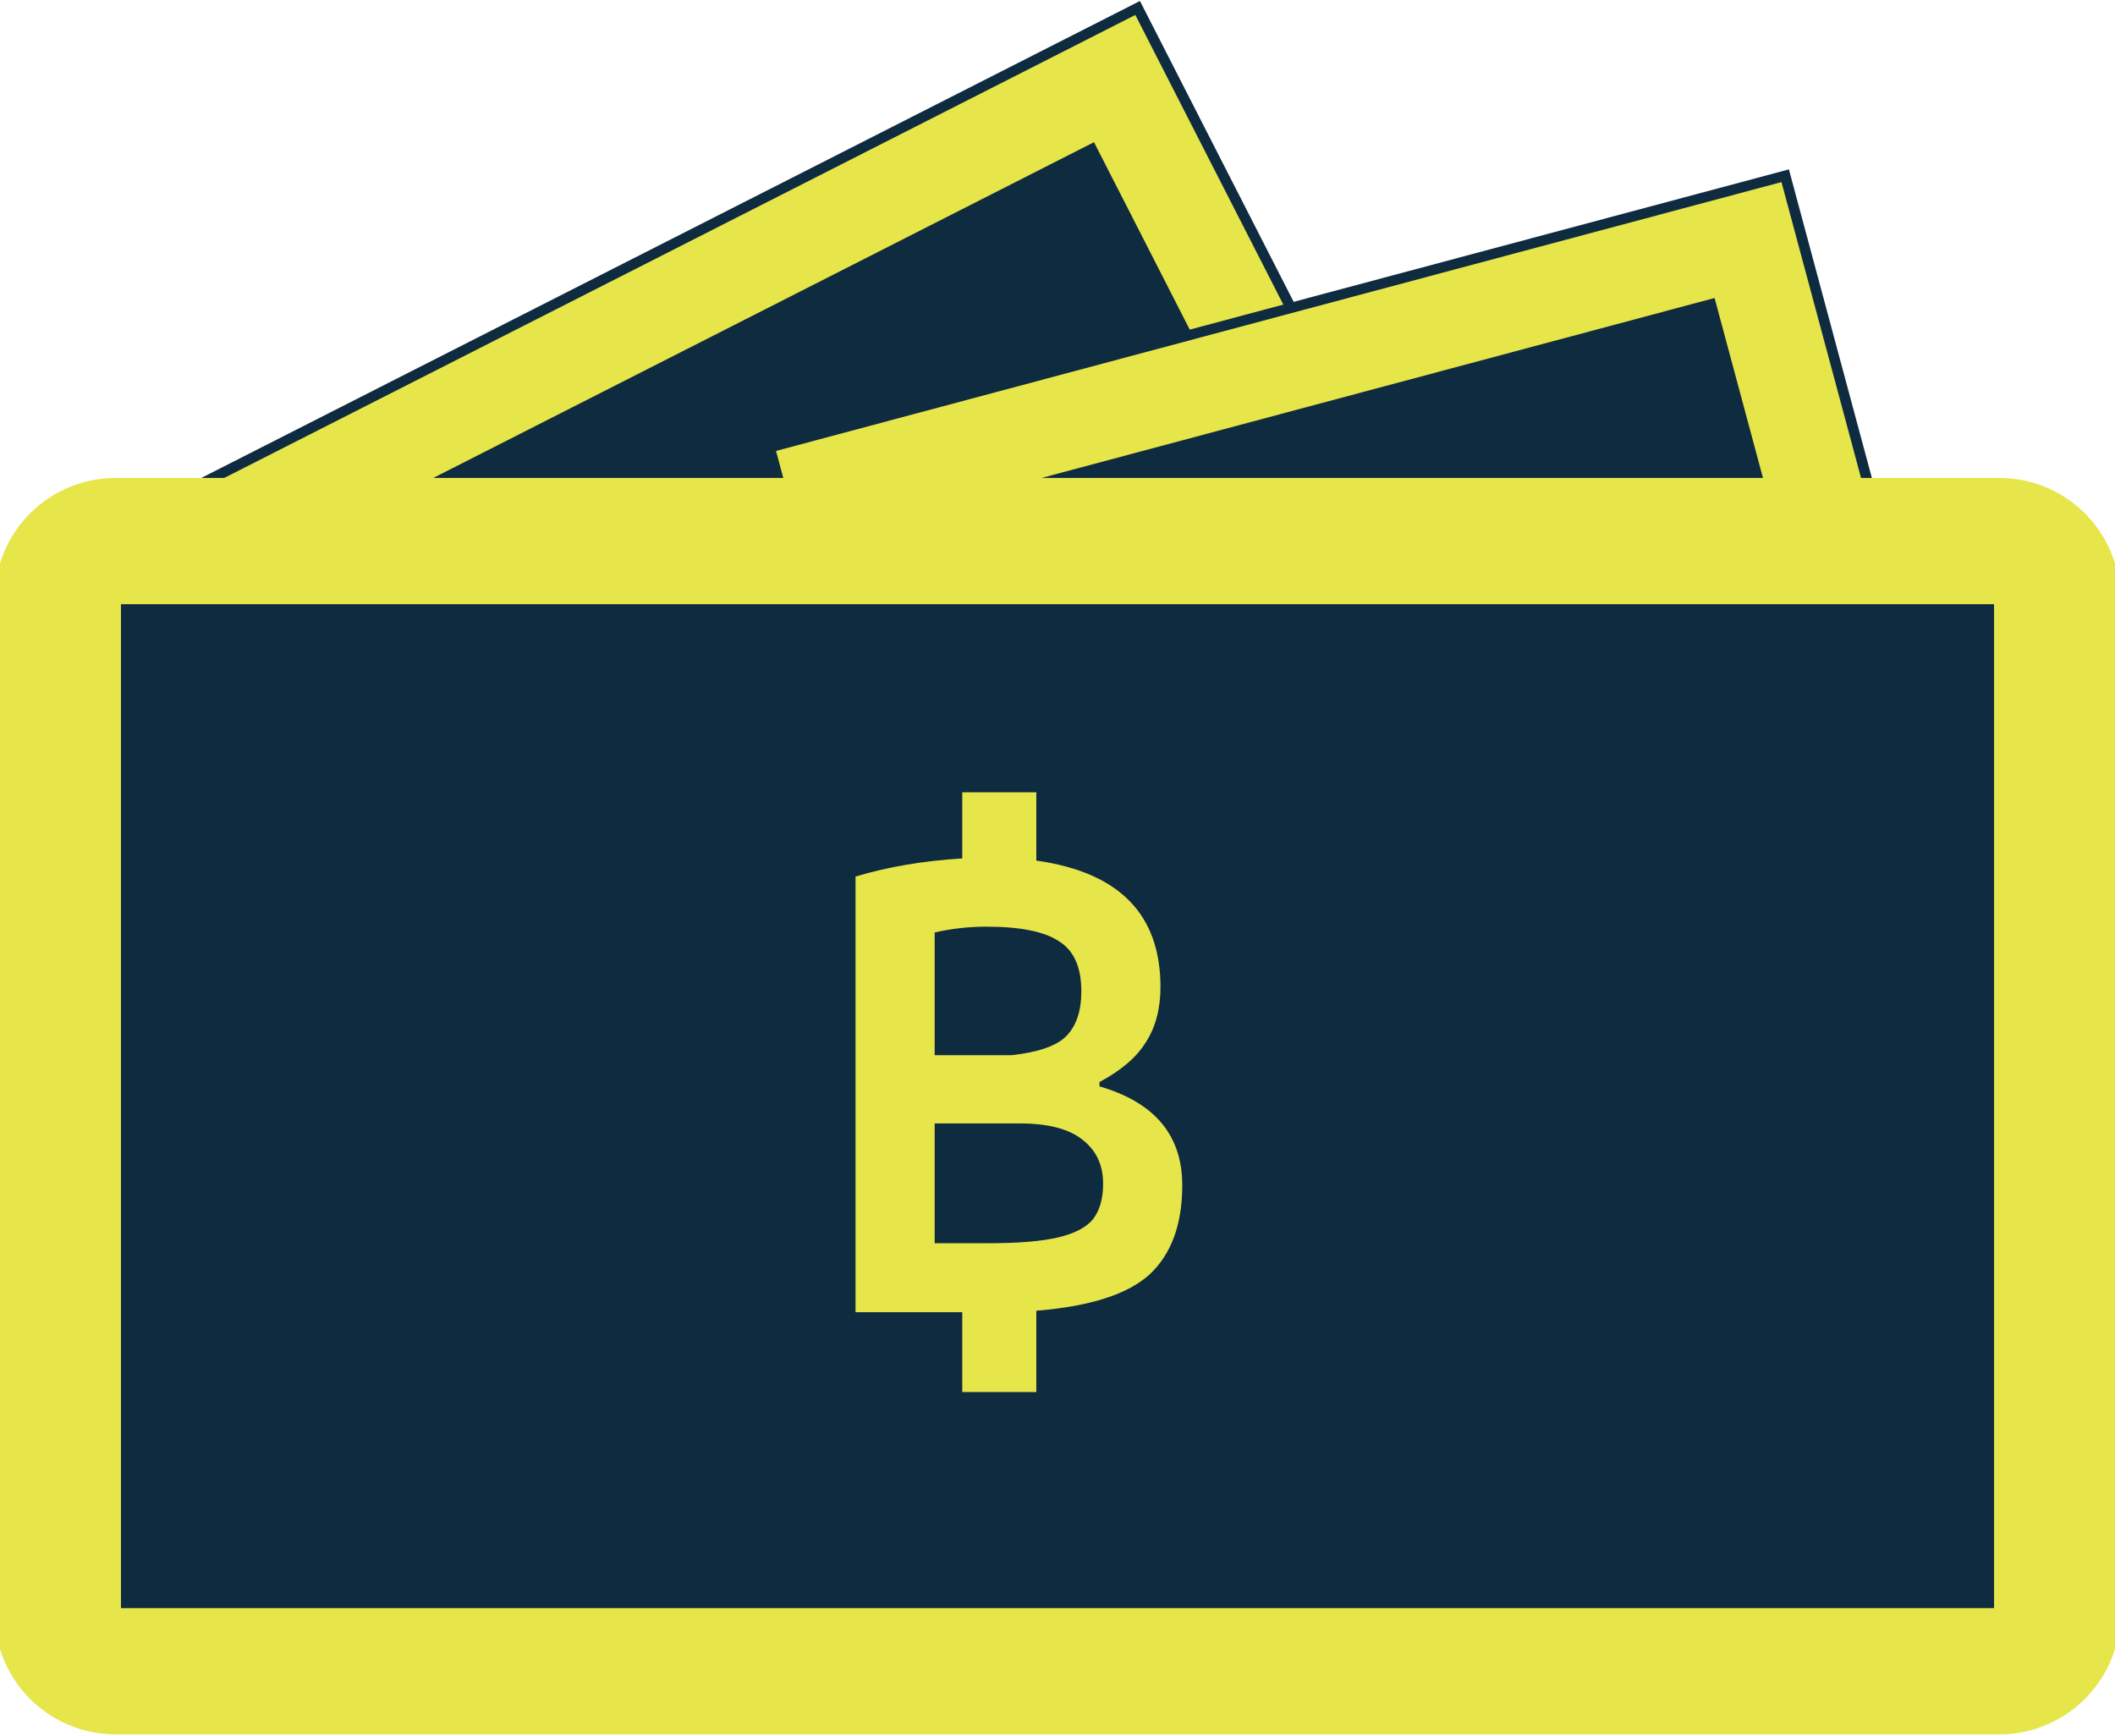
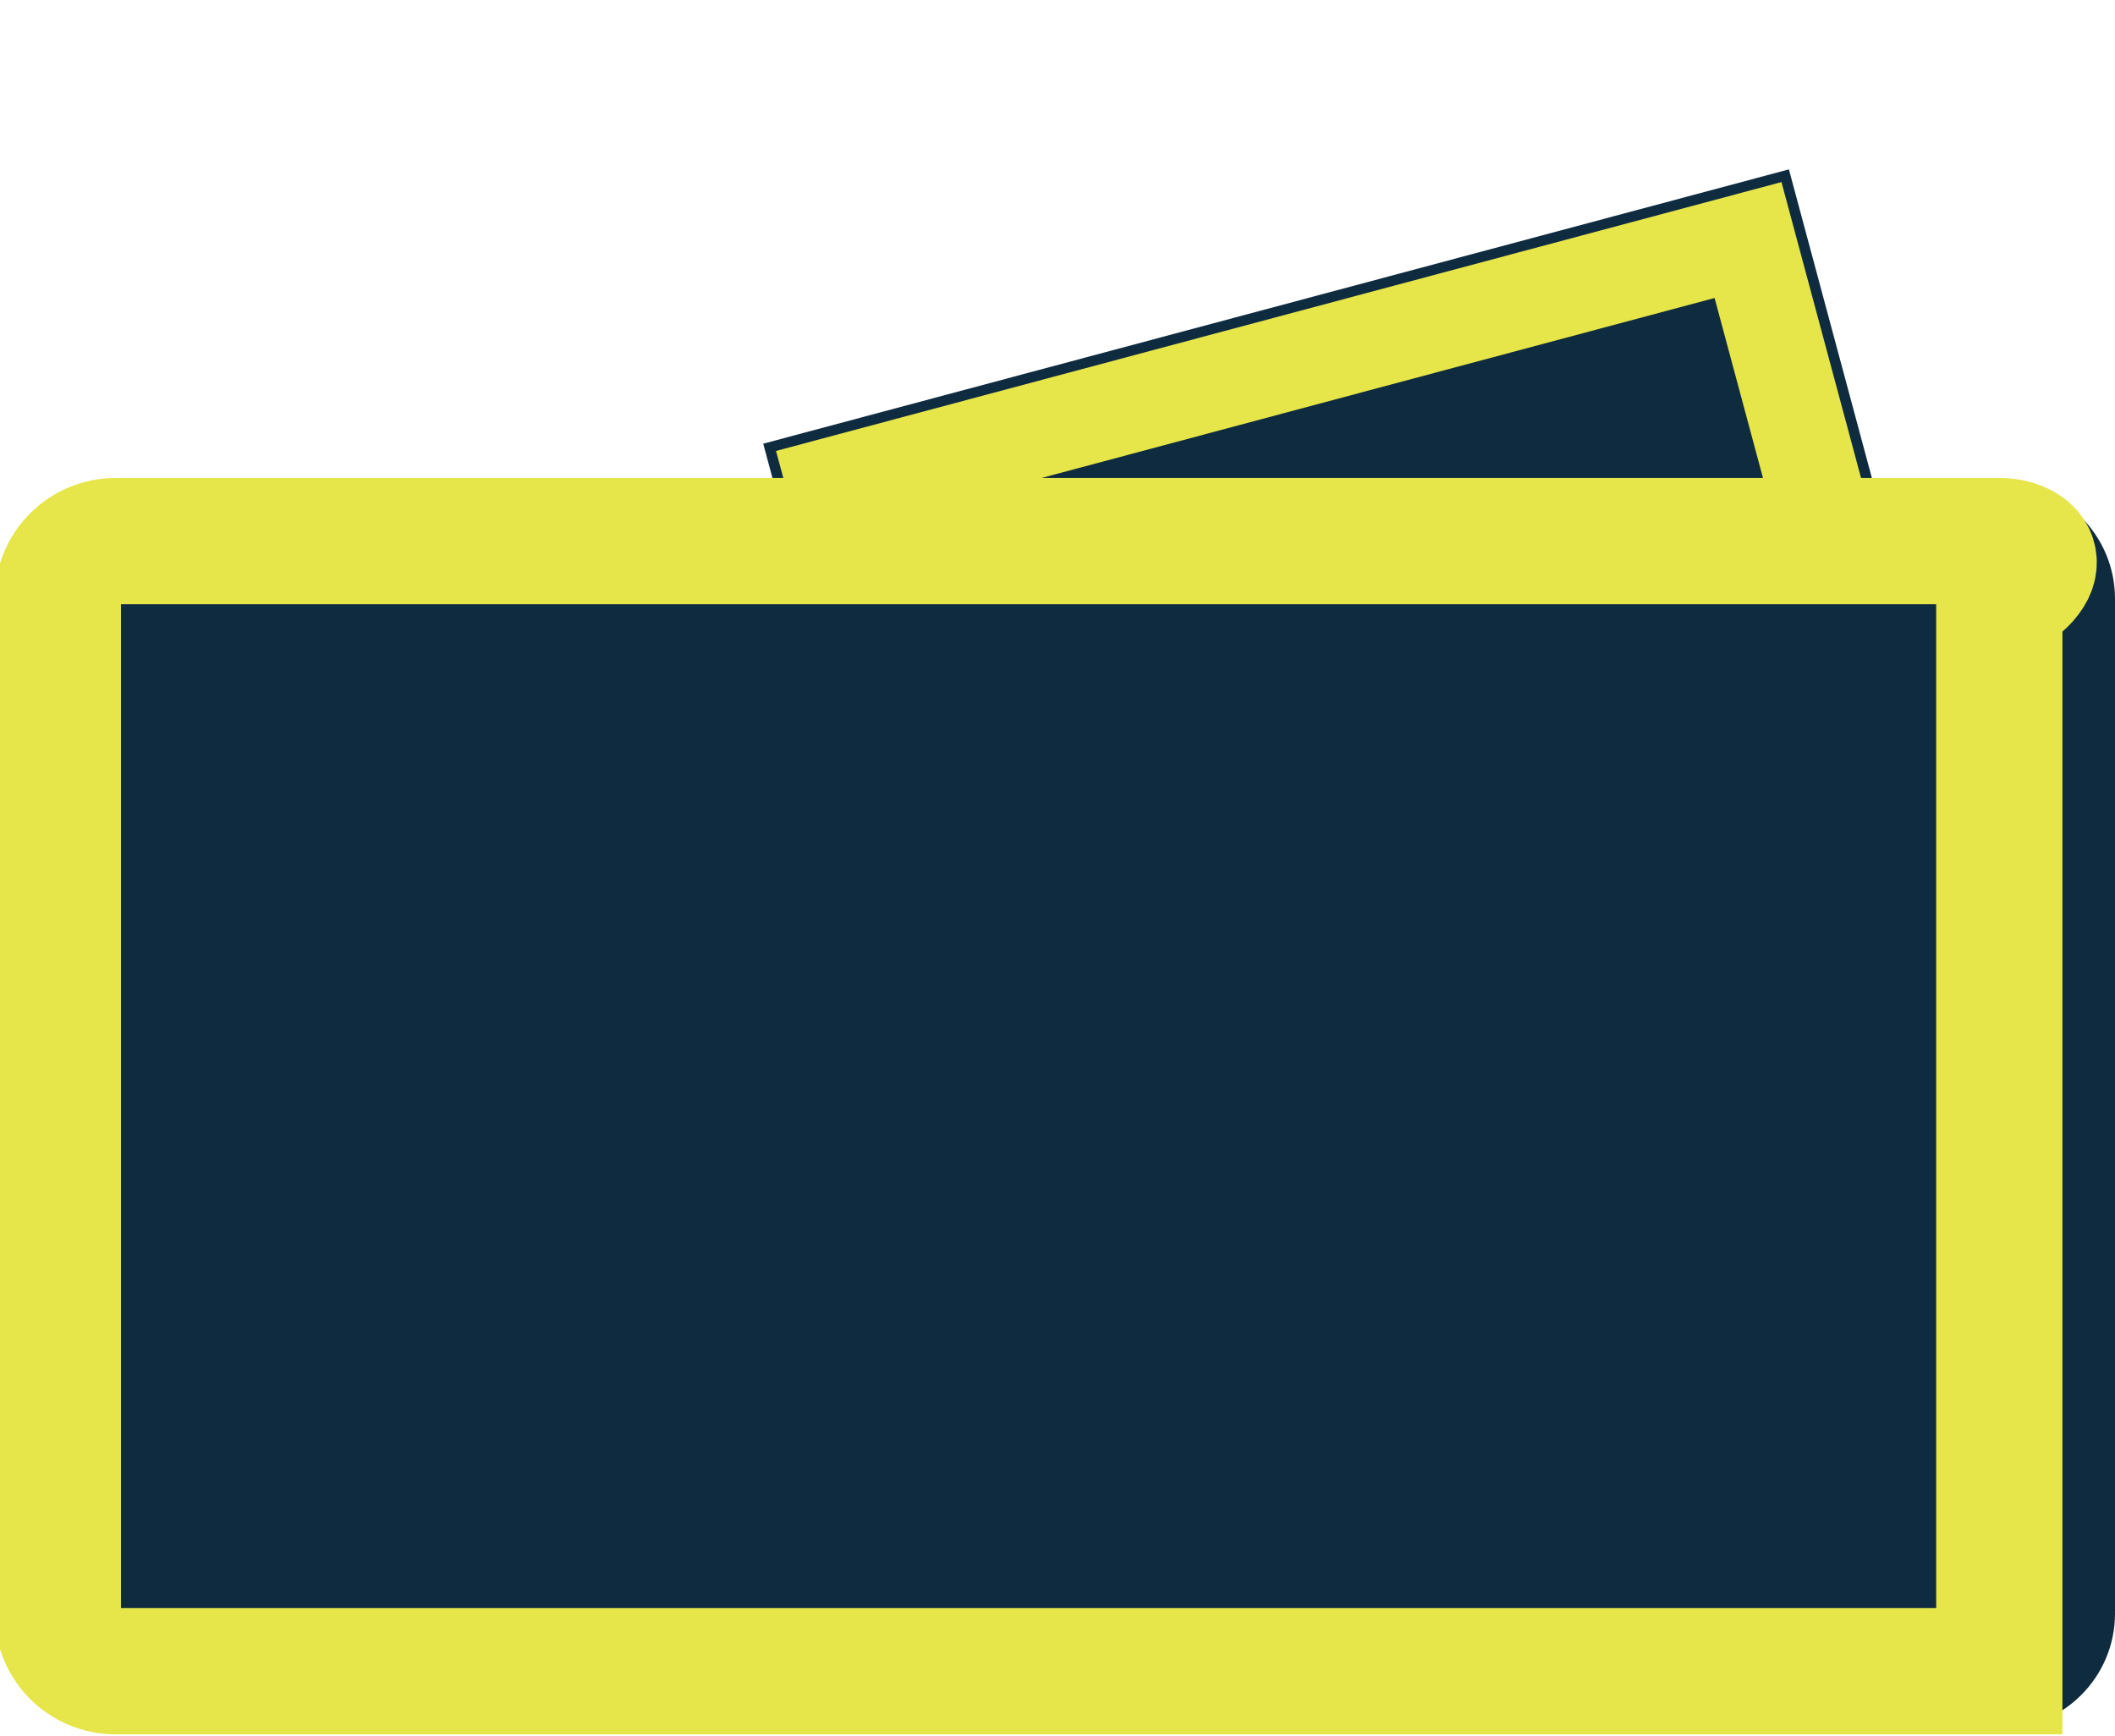
<svg xmlns="http://www.w3.org/2000/svg" width="67" height="55" viewBox="0 0 67 55" fill="none">
  <g clip-path="url(#clip0)">
-     <path d="M36.112 0.031L6.138 15.262L17.245 37.002L47.219 21.771L36.112 0.031Z" fill="#0F2B40" />
-     <path d="M35.311 2.489L8.603 16.061L18.047 34.545L44.755 20.973L35.311 2.489Z" stroke="#E6E549" stroke-width="3" />
    <path d="M56.67 5.366L24.178 14.055L30.514 37.622L63.007 28.933L56.67 5.366Z" fill="#0F2B40" />
    <path d="M55.375 7.604L26.422 15.346L31.809 35.383L60.763 27.641L55.375 7.604Z" stroke="#E6E549" stroke-width="3" />
    <path d="M63.336 15.312H3.665C1.641 15.312 0 16.949 0 18.967V51.114C0 53.133 1.641 54.769 3.665 54.769H63.336C65.359 54.769 67 53.133 67 51.114V18.967C67 16.949 65.359 15.312 63.336 15.312Z" fill="#0F2B40" />
-     <path d="M63.335 17.141H3.664C2.652 17.141 1.832 17.959 1.832 18.968V51.115C1.832 52.124 2.652 52.942 3.664 52.942H63.335C64.347 52.942 65.168 52.124 65.168 51.115V18.968C65.168 17.959 64.347 17.141 63.335 17.141Z" stroke="#E6E549" stroke-width="4" />
-     <path d="M30.483 41.568H27.102V27.768C28.114 27.462 29.241 27.27 30.483 27.193V25.1H32.829V27.262C35.451 27.63 36.762 28.964 36.762 31.264C36.762 31.954 36.608 32.537 36.302 33.012C36.01 33.488 35.52 33.909 34.83 34.277V34.415C36.578 34.921 37.452 35.964 37.452 37.543C37.452 38.785 37.107 39.728 36.417 40.372C35.727 41.001 34.531 41.384 32.829 41.522V44.098H30.483V41.568ZM32.047 33.426C32.89 33.334 33.465 33.135 33.772 32.828C34.094 32.506 34.255 32.031 34.255 31.402C34.255 30.636 34.017 30.107 33.542 29.815C33.082 29.509 32.315 29.355 31.242 29.355C30.69 29.355 30.145 29.417 29.609 29.539V33.426H32.047ZM31.334 39.383C32.269 39.383 32.997 39.322 33.519 39.199C34.04 39.077 34.408 38.885 34.623 38.624C34.837 38.348 34.945 37.973 34.945 37.497C34.945 36.899 34.722 36.432 34.278 36.094C33.848 35.757 33.189 35.588 32.3 35.588H29.609V39.383H31.334Z" fill="#E6E549" />
+     <path d="M63.335 17.141H3.664C2.652 17.141 1.832 17.959 1.832 18.968V51.115C1.832 52.124 2.652 52.942 3.664 52.942H63.335V18.968C65.168 17.959 64.347 17.141 63.335 17.141Z" stroke="#E6E549" stroke-width="4" />
  </g>
  <defs>
    <clipPath id="clip0">
      <rect width="67" height="55" fill="white" />
    </clipPath>
  </defs>
</svg>